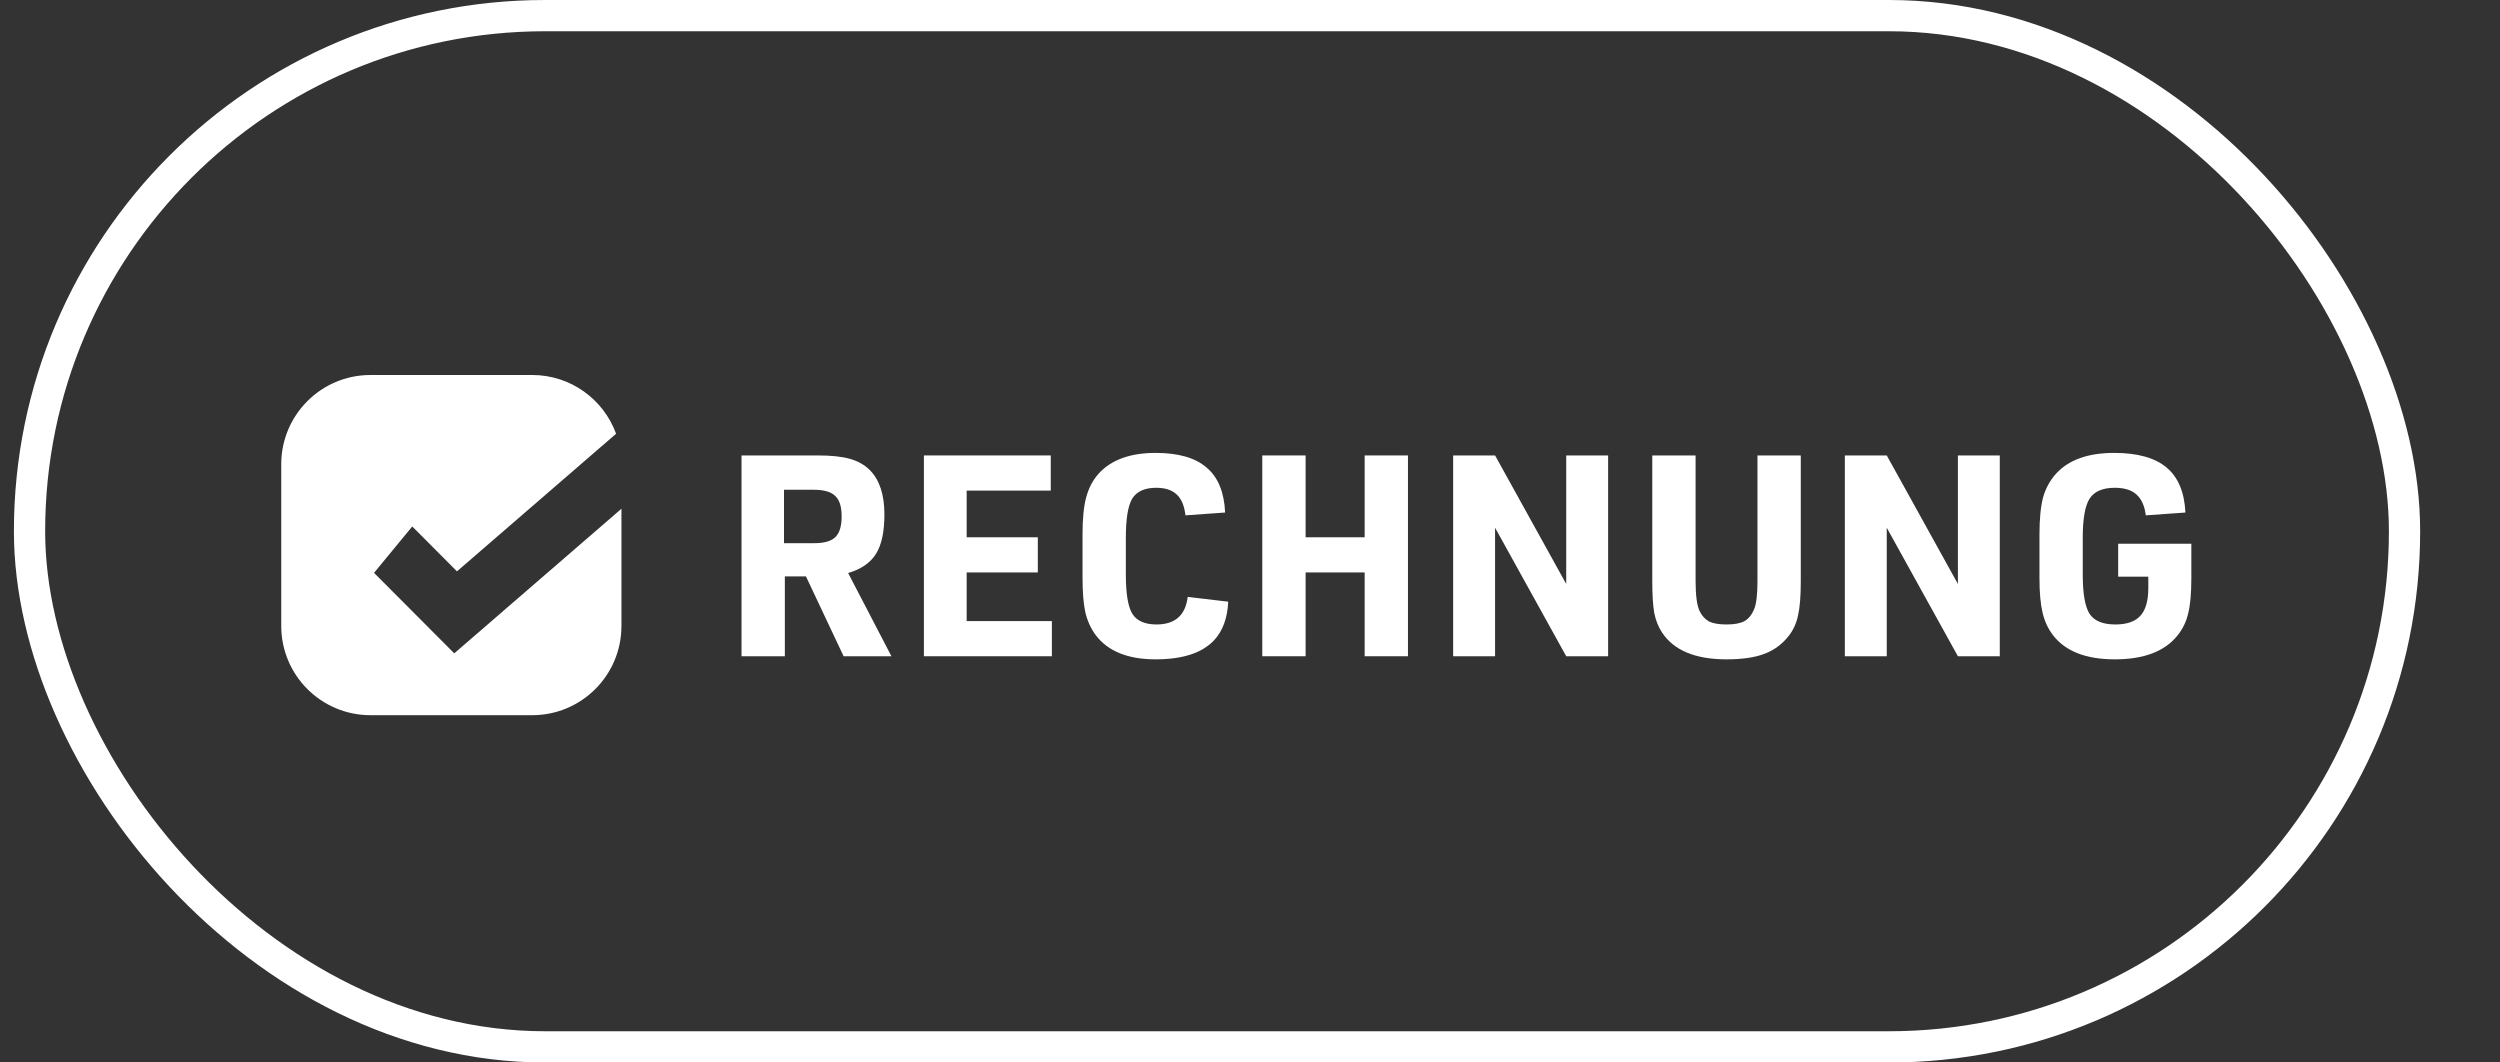
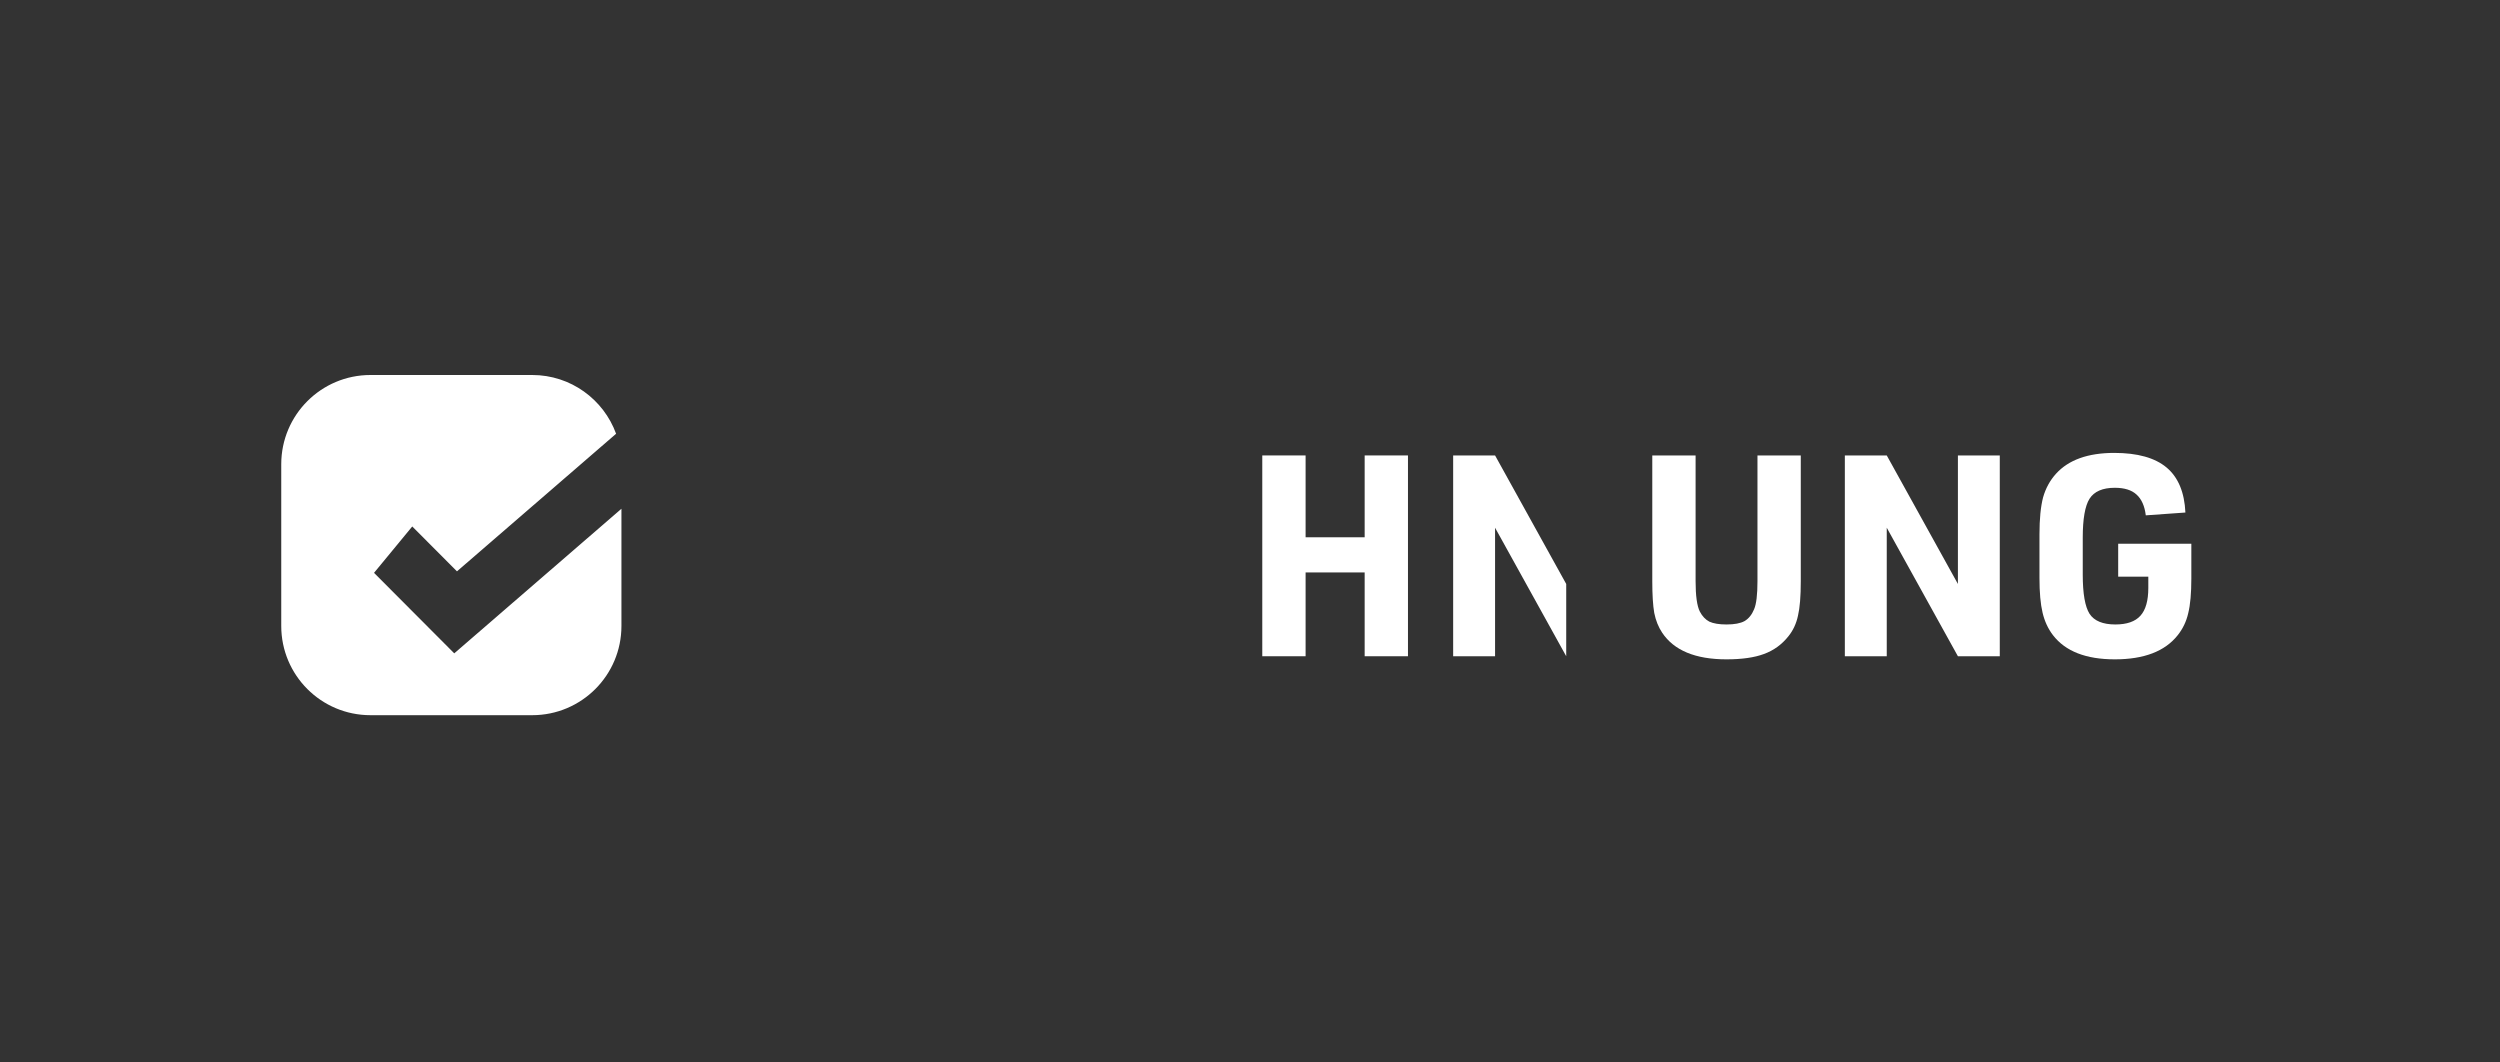
<svg xmlns="http://www.w3.org/2000/svg" width="80" height="34" viewBox="0 0 80 34" fill="none">
  <rect x="0" y="0" width="80" height="34" fill="#333333" stroke="none" />
  <path fill-rule="evenodd" clip-rule="evenodd" d="M11.855 12C10.278 12 9 13.278 9 14.855V20.031C9 21.608 10.278 22.886 11.855 22.886H17.031C18.608 22.886 19.886 21.608 19.886 20.031V16.28L14.536 20.907L11.969 18.331L13.192 16.847L14.623 18.283L19.715 13.88C19.316 12.783 18.265 12 17.031 12H11.855Z" fill="white" />
-   <path d="M25.115 18.444V21H23.729V14.574H26.168C26.6 14.574 26.942 14.61 27.194 14.682C27.452 14.754 27.665 14.874 27.833 15.042C28.145 15.354 28.301 15.828 28.301 16.464C28.301 17.016 28.211 17.436 28.031 17.724C27.851 18.012 27.554 18.216 27.14 18.336L28.526 21H26.996L25.79 18.444H25.115ZM25.088 17.382H26.051C26.369 17.382 26.594 17.319 26.726 17.193C26.864 17.061 26.933 16.839 26.933 16.527C26.933 16.215 26.864 15.996 26.726 15.87C26.594 15.738 26.363 15.672 26.033 15.672H25.088V17.382Z" fill="white" />
-   <path d="M29.565 21V14.574H33.624V15.699H30.933V17.193H33.21V18.318H30.933V19.875H33.66V21H29.565Z" fill="white" />
-   <path d="M38.007 19.101L39.303 19.254C39.279 19.782 39.126 20.196 38.844 20.496C38.46 20.898 37.839 21.099 36.981 21.099C36.093 21.099 35.454 20.841 35.064 20.325C34.908 20.115 34.797 19.872 34.731 19.596C34.671 19.32 34.641 18.954 34.641 18.498V17.094C34.641 16.596 34.68 16.203 34.758 15.915C34.836 15.621 34.968 15.369 35.154 15.159C35.556 14.715 36.165 14.493 36.981 14.493C37.707 14.493 38.25 14.649 38.61 14.961C38.976 15.267 39.174 15.747 39.204 16.401L37.935 16.491C37.899 16.185 37.806 15.963 37.656 15.825C37.506 15.681 37.287 15.609 36.999 15.609C36.633 15.609 36.378 15.723 36.234 15.951C36.096 16.179 36.027 16.596 36.027 17.202V18.39C36.027 18.996 36.096 19.413 36.234 19.641C36.378 19.869 36.636 19.983 37.008 19.983C37.602 19.983 37.935 19.689 38.007 19.101Z" fill="white" />
  <path d="M40.393 21V14.574H41.779V17.193H43.669V14.574H45.055V21H43.669V18.318H41.779V21H40.393Z" fill="white" />
-   <path d="M46.501 21V14.574H47.842L50.119 18.687V14.574H51.46V21H50.119L47.842 16.887V21H46.501Z" fill="white" />
+   <path d="M46.501 21V14.574H47.842L50.119 18.687V14.574V21H50.119L47.842 16.887V21H46.501Z" fill="white" />
  <path d="M52.873 14.574H54.259V18.597C54.259 19.065 54.304 19.389 54.394 19.569C54.472 19.719 54.574 19.827 54.7 19.893C54.832 19.953 55.015 19.983 55.249 19.983C55.501 19.983 55.693 19.947 55.825 19.875C55.957 19.797 56.059 19.671 56.131 19.497C56.203 19.329 56.239 19.029 56.239 18.597V14.574H57.625V18.597C57.625 19.083 57.595 19.452 57.535 19.704C57.481 19.956 57.379 20.175 57.229 20.361C57.019 20.625 56.758 20.814 56.446 20.928C56.14 21.042 55.741 21.099 55.249 21.099C54.253 21.099 53.566 20.814 53.188 20.244C53.068 20.064 52.984 19.854 52.936 19.614C52.894 19.374 52.873 19.035 52.873 18.597V14.574Z" fill="white" />
  <path d="M59.035 21V14.574H60.376L62.653 18.687V14.574H63.993V21H62.653L60.376 16.887V21H59.035Z" fill="white" />
  <path d="M67.782 18.453V17.4H70.123V18.507C70.123 18.981 70.09 19.353 70.023 19.623C69.963 19.887 69.85 20.124 69.681 20.334C69.273 20.844 68.605 21.099 67.674 21.099C66.751 21.099 66.091 20.841 65.695 20.325C65.538 20.121 65.427 19.881 65.362 19.605C65.296 19.329 65.263 18.96 65.263 18.498V17.103C65.263 16.605 65.302 16.209 65.379 15.915C65.463 15.621 65.602 15.369 65.793 15.159C66.195 14.715 66.817 14.493 67.656 14.493C68.4 14.493 68.959 14.649 69.331 14.961C69.703 15.273 69.903 15.753 69.933 16.401L68.665 16.491C68.629 16.191 68.529 15.969 68.368 15.825C68.212 15.681 67.981 15.609 67.674 15.609C67.284 15.609 67.014 15.726 66.865 15.96C66.721 16.188 66.648 16.602 66.648 17.202V18.39C66.648 18.996 66.721 19.413 66.865 19.641C67.014 19.869 67.29 19.983 67.692 19.983C68.058 19.983 68.326 19.89 68.493 19.704C68.662 19.518 68.746 19.221 68.746 18.813V18.453H67.782Z" fill="white" />
-   <rect x="0.945" y="0.5" width="76" height="33" rx="16.5" stroke="white" />
</svg>